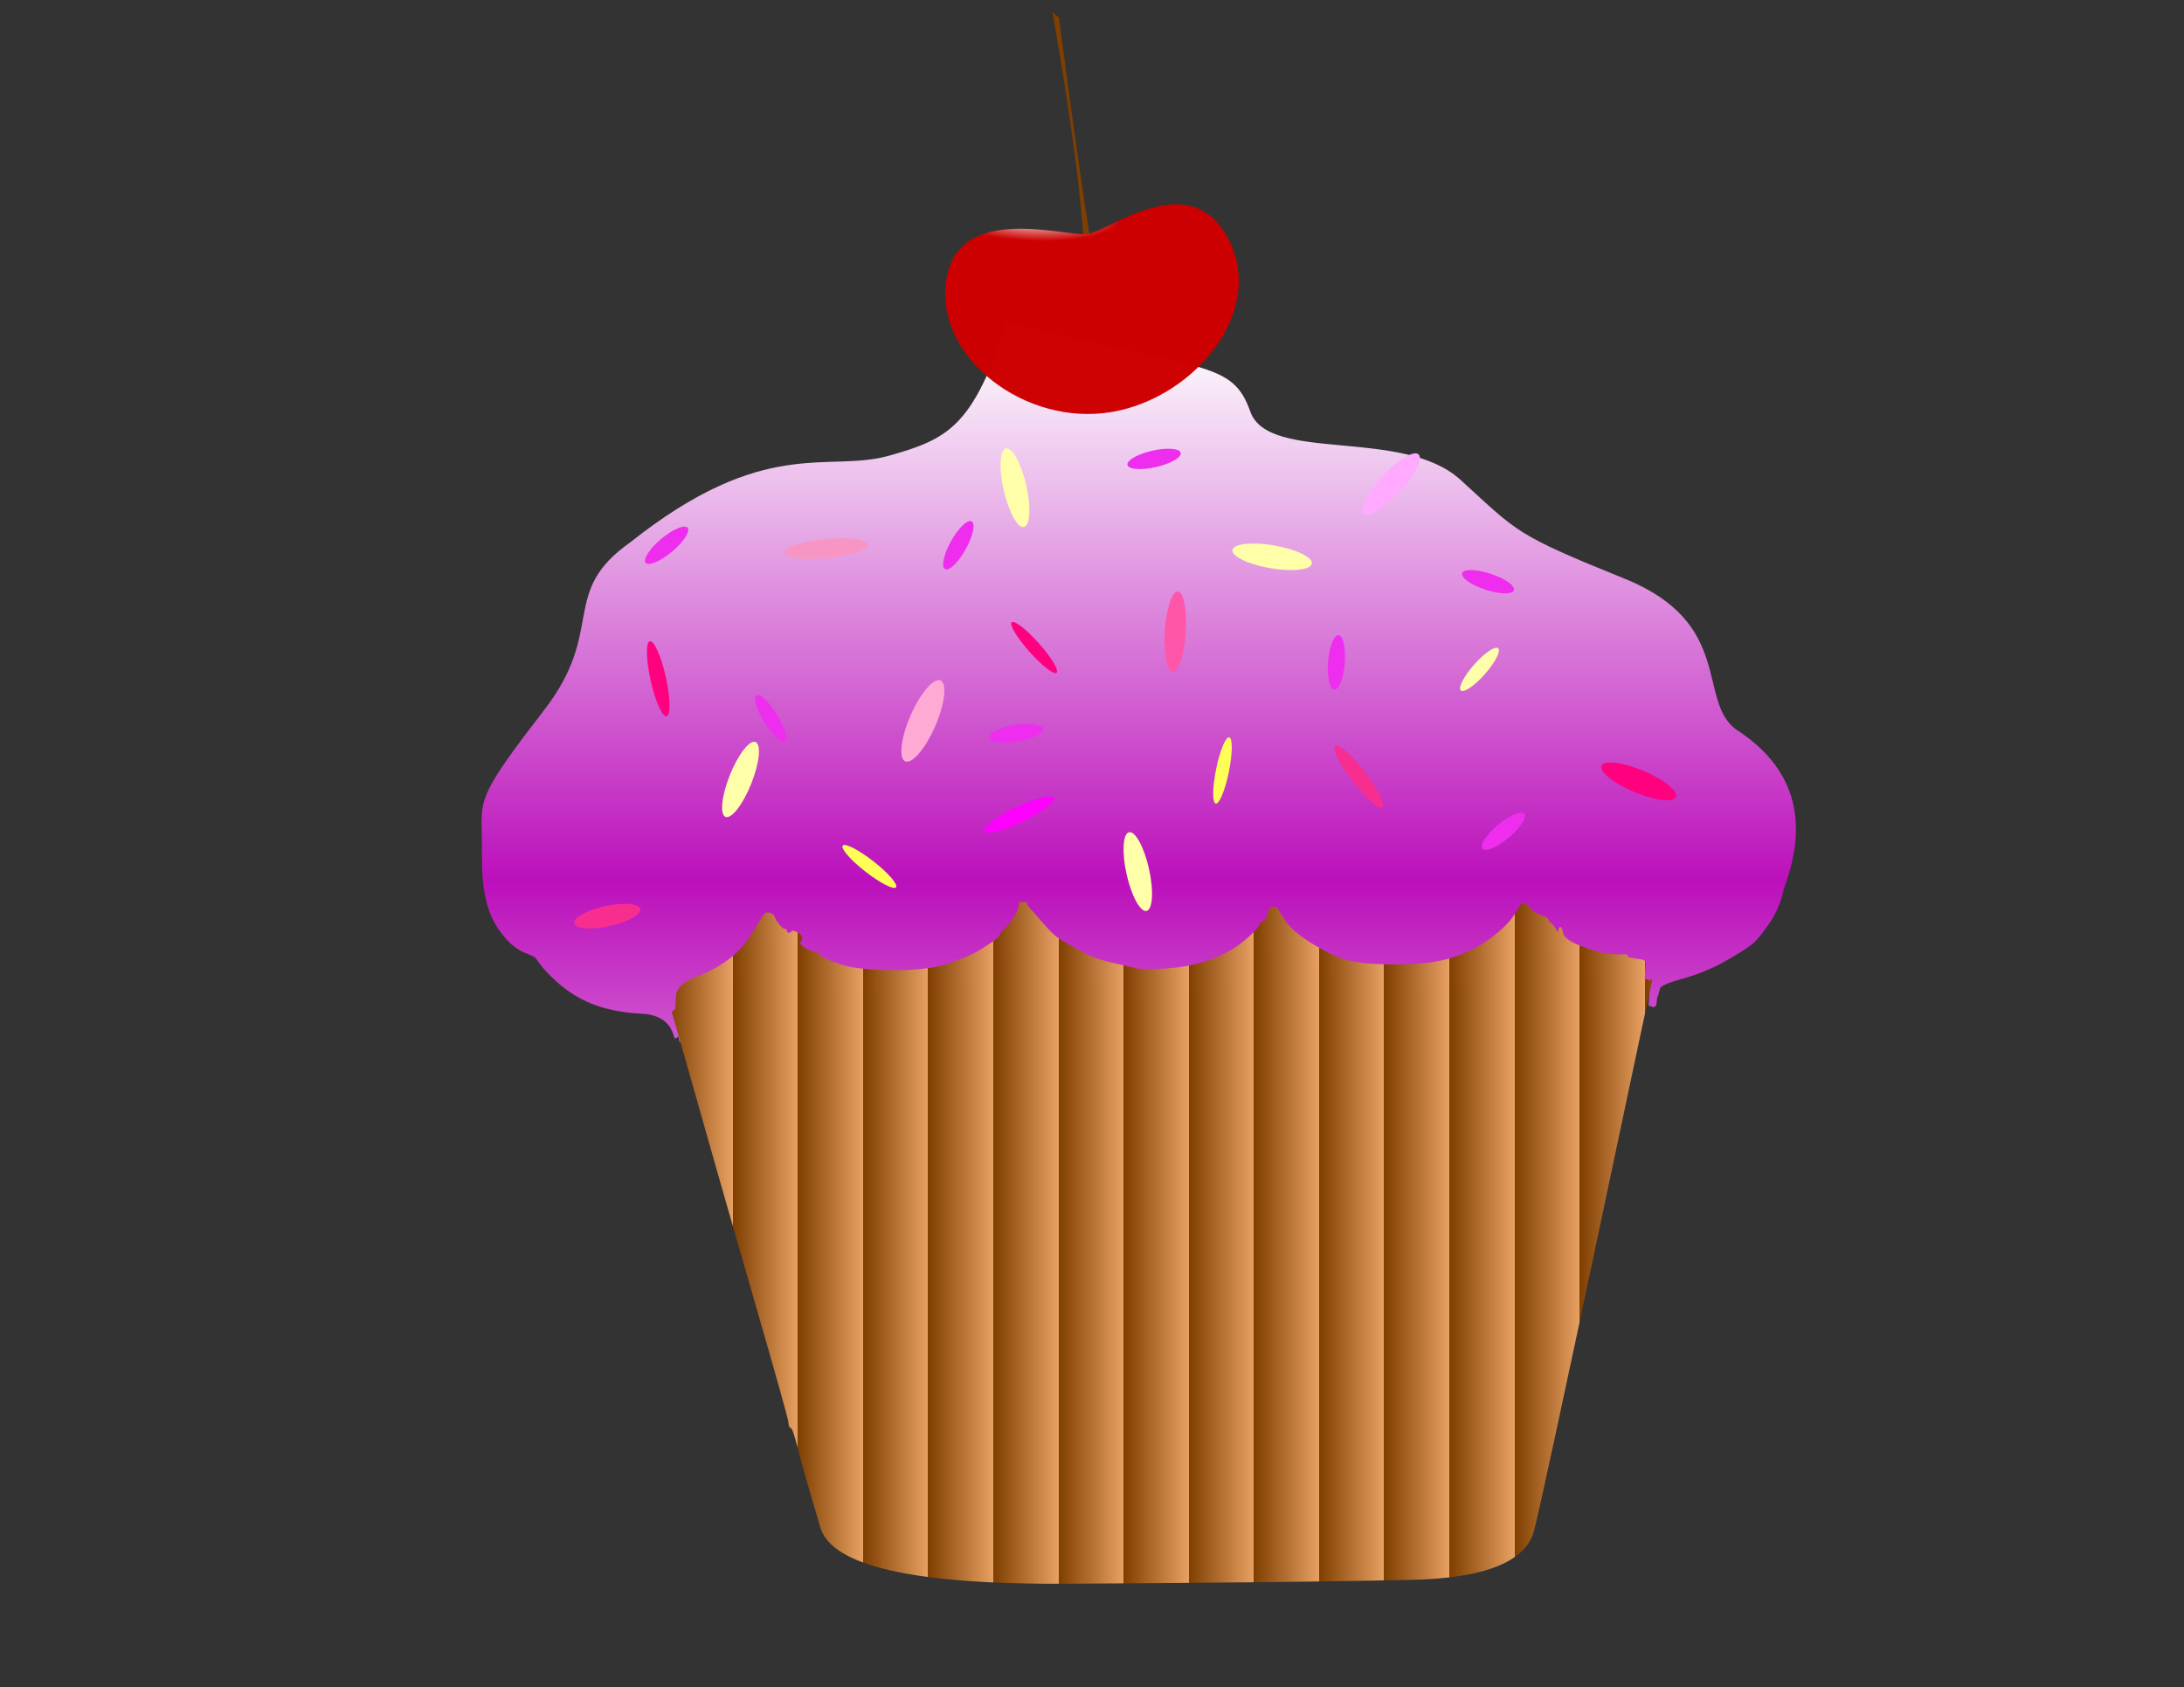
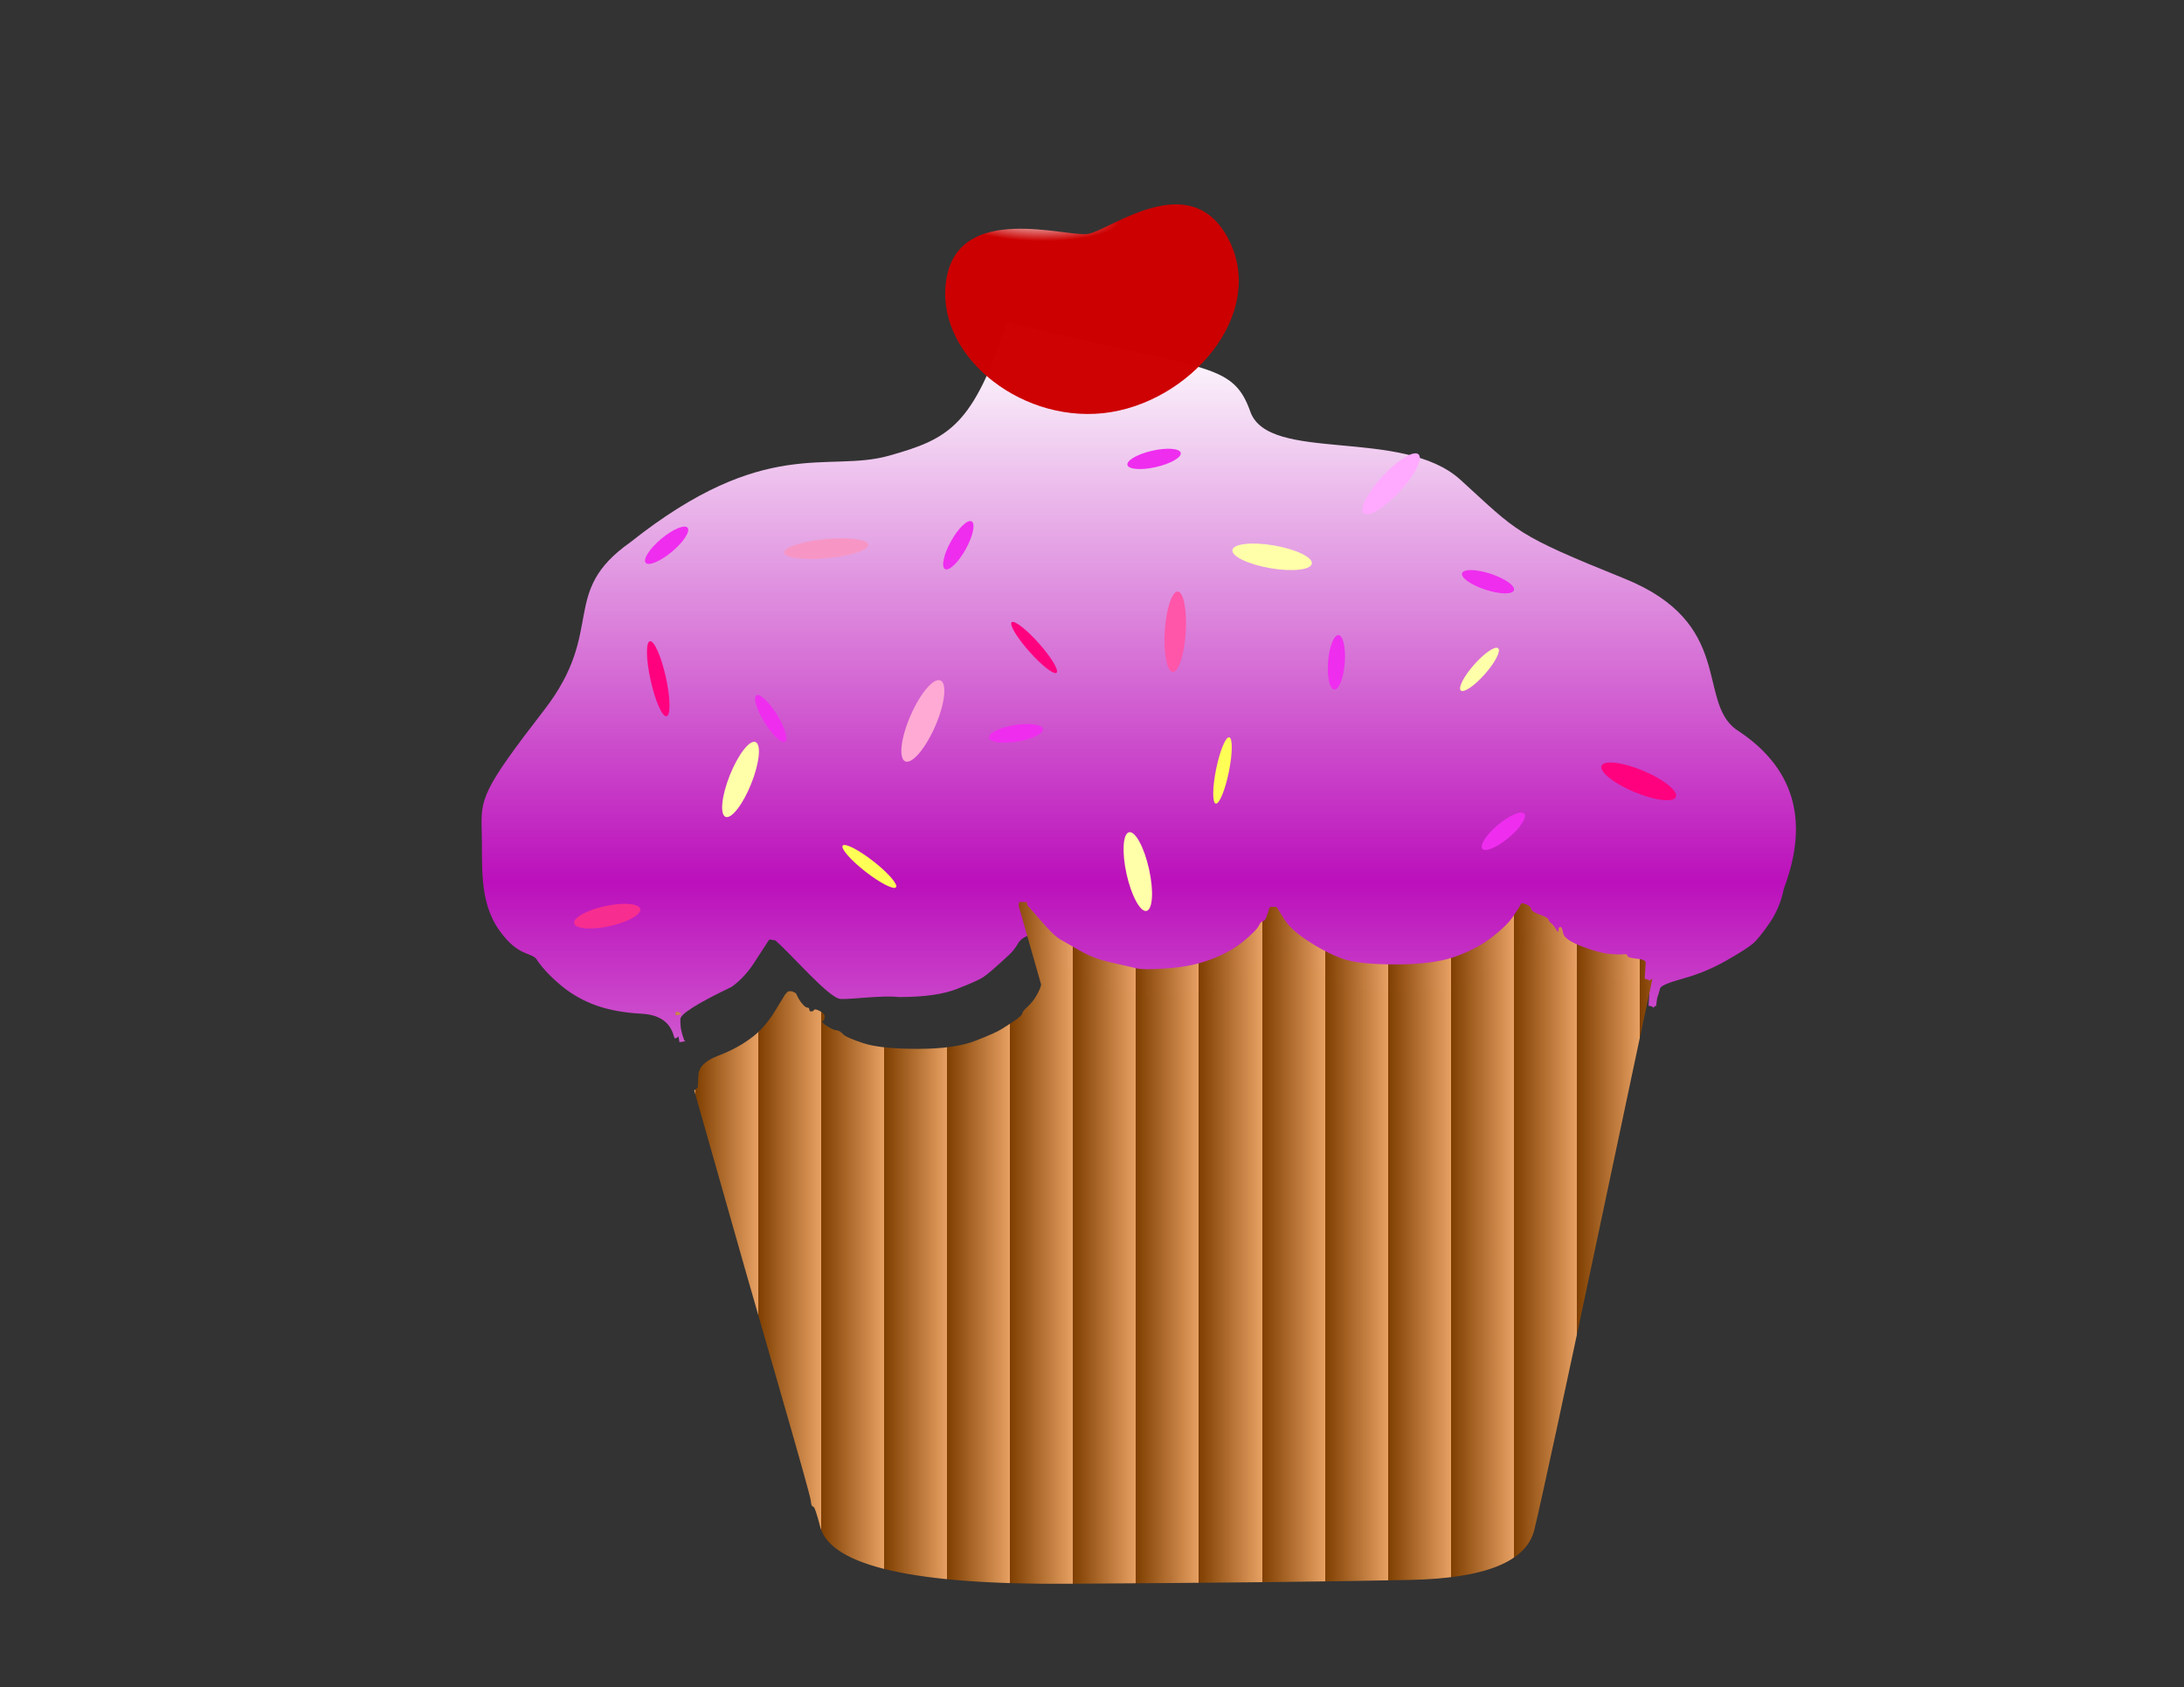
<svg xmlns="http://www.w3.org/2000/svg" width="1138" height="879">
  <rect width="100%" height="100%" fill="#333333" stroke="none" />
  <title>Pink Cherry Cupcake</title>
  <g>
    <title>Layer 1</title>
    <path id="svg_2" fill="url(#svg_43)" d="m651.5,214.5c9.567,26.9 79.333,8 109.5,35.5c30.167,27.5 28.167,28.333 85.5,51.5c57.333,23.167 37.667,63.333 58,78.5q45.333,29.167 25,83q-2,10 -7.5,18q-5.5,8 -8.8,10.8q-3.2,2.7 -13.7,8.7q-10.5,6 -22.3,9.3q-11.7,3.2 -12.2,5.2q-0.5,2 -1,3.5l-0.5,1.5l-0.3,2l-0.2,2l-0.5,0.2l-0.5,0.3l-0.2,0.3l-0.3,0.2l-0.3,-0.2l-0.2,-0.3l-1,-0.3l-1,-0.2q0.5,-7 0.5,-8.5q0,-1.5 -4.7,-2q-4.8,-0.5 -4.8,-1.5q0,-1 -2,-0.8q-2,0.3 -10,-0.7q-8,-1 -16,-5q-8,-4 -9.2,-6.7q-1.3,-2.8 -2.6,-3.8q-1.2,-1 -1.4,-2q-0.3,-1 -4.6,-2.5q-4.2,-1.5 -4.4,-3q-0.3,-1.5 -2.6,-2.3l-2.2,-0.7l-0.2,0.3l-0.3,0.2l-0.5,1q-0.5,1 -3.8,5.8q-3.2,4.7 -11.4,11q-8.3,6.2 -19.6,10q-11.2,3.7 -29.7,3.7q-18.5,0 -26.5,-2.5q-8,-2.5 -18,-8.8q-10,-6.2 -13.8,-12.2l-3.7,-6l-0.3,-0.2l-0.2,-0.3l-1.5,0l-1.5,0l-0.2,0.3l-0.3,0.2l-0.5,1.5q-0.5,1.5 -1.2,3.5q-0.8,2 -1.8,2q-1,0 -2.2,2.5q-1.3,2.5 -7.6,7.7q-6.2,5.3 -16.2,9.3q-10,4 -23,5q-13,1 -17,0q-4,-1 -13,-3q-9,-2 -16,-6q-7,-4 -10.5,-6q-3.5,-2 -9.7,-9.3l-6.3,-7.2l-0.3,-0.2q-5.7,1.2 -7.7,4.7q-2,3.5 -4.7,6q-10.8,10 -13.6,11.7q-2.7,1.8 -13.4,6q-10.8,4.3 -30.3,4.3c-9.5,-1 -24.5,1.267 -30.5,1c-6,-0.267 -25.5,-23.233 -34,-30.5l-3,-0.5l-0.5,0.5l-6.5,10q-5.5,9 -12.8,14.2q-26.7,12.8 -26.7,16.8q0,4 0.5,6l0.5,2l0.5,1.5l0.5,1.5l0.3,0.2l0.2,0.3l-1.5,0.3l-1.5,0.2l-0.2,-1.5l-0.3,-1.5l-0.3,0.2l-0.2,0.3l-0.5,0.3l-0.5,0.2l-0.2,0l-0.3,0l-0.5,-1.5q-3,-10.5 -16.5,-11.3q-13.5,-0.7 -23.5,-4.2q-10,-3.5 -18,-10q-8,-6.5 -12.8,-13.2c-2.733,-5.433 -9.533,-1.133 -20.2,-16.3c-10.667,-15.167 -8.5,-34.5 -9,-51.5c-0.5,-17 0,-21 32.5,-63c32.5,-42 7.567,-61.133 45,-87.5c70.167,-55.667 102.567,-36.1 134.5,-45c31.933,-8.9 43.867,-15.8 61.8,-69.7c102.567,25.9 117.133,19.8 126.7,46.7zm162.7,283.5q-0.2,-1 0.8,-1q1,0 1.5,1.2q0.5,1.3 -0.7,1q-1.3,-0.2 -1.6,-1.2z" />
-     <path id="svg_3" fill="url(#svg_42)" d="m530.8,472l0.2,-2l2,0l2,0l0.2,1l0.3,1l0.3,0.2l0.2,0.3l0.2,0.3l0.3,0.2l6.3,7.2q6.2,7.3 9.7,9.3q3.5,2 10.5,6q7,4 16,6q9,2 13,3q4,1 17,0q13,-1 23,-5q10,-4 16.2,-9.3q6.3,-5.2 7.6,-7.7q1.2,-2.5 2.2,-2.5q1,0 1.8,-2q0.7,-2 1.2,-3.5l0.5,-1.5l0.3,-0.2l0.2,-0.3l1.5,0l1.5,0l0.2,0.3l0.3,0.2l3.7,6q3.8,6 13.8,12.2q10,6.3 18,8.8q8,2.5 26.5,2.5q18.5,0 29.7,-3.7q11.3,-3.8 19.6,-10q8.2,-6.3 11.4,-11q3.3,-4.8 3.8,-5.8l0.5,-1l0.3,-0.2l0.2,-0.3l2.2,0.7q2.3,0.8 2.6,2.3q0.2,1.5 4.4,3q4.3,1.5 4.6,2.5q0.2,1 1.4,2q1.3,1 2.6,3.2q1.2,2.3 1.2,0.6q0,-1.8 1,-1.8q1,0 1.5,3.2q0.5,3.3 9.5,6.8q9,3.5 14.5,4q5.5,0.5 7.5,0.2q2,-0.2 2,0.8q0,1 4.8,1.5q4.7,0.5 4.7,2q0,1.5 -0.3,5l-0.2,3.5l1,0.2l1,0.3l0.2,0.3l0.3,0.2l0.3,-0.2l0.2,-0.3l0.5,-0.3l0.5,-0.2l-0.2,1q-0.3,1 -27.8,131q-27.5,130 -33.5,155q-6,25 -64.7,26.2q-58.8,1.3 -178.6,2q-119.7,0.8 -128.7,-29.2q-9,-30 -11.7,-41q-2.8,-11 -3.8,-11q-1,0 -1.2,-3q-0.3,-3 -17.8,-63.5q-17.5,-60.5 -30.2,-105.5l-12.8,-45l0.5,-0.2l0.5,-0.3l0.2,-0.3l0.3,-0.2l0.3,-0.2q0.2,-0.3 0.4,-6.6q0.3,-6.2 10,-10q9.8,-3.7 17,-9q7.3,-5.2 12.8,-14.2l5.5,-9l0.3,-0.2l0.2,-0.3l0.2,-0.3l0.3,-0.2l0.3,-0.2l0.2,-0.3l1,0l1,0l1,0.5l1,0.5l1,2q1,2 2.5,3.7q1.5,1.8 2.5,1.8q1,0 1,1q0,1 1,1q1,0 1.5,-0.8q0.5,-0.7 3,0.6q2.5,1.2 2.5,3q0,1.7 -1,2.2q-1,0.5 2,2.5q3,2 5,2.3q2,0.2 3.5,2q1.5,1.7 10.5,4.7q9,3 28.5,3q19.5,0 30.3,-4.3q10.7,-4.2 13.4,-6q2.8,-1.7 6.8,-4.4q4,-2.8 4,-3.8q0,-1 2.8,-3.5q2.7,-2.5 4.7,-6q2,-3.5 2.3,-5.5zm-176.6,55.8l0.3,0.2l0.3,0.2l0.2,0.3l-1.5,0.3l-1.5,0.2l0,-1q0,-1 1,-0.8q1,0.3 1.2,0.6z" />
-     <path id="svg_34" d="m556.914,5.507l4.18,0c-2.974,42.794 -1.853,84.747 0,130.478l-2.928,-3.311c0,-43.493 -0.26,-83.441 -1.252,-127.166z" transform="rotate(172.516, 559.003, 70.747)" fill="#7f3f00" />
+     <path id="svg_3" fill="url(#svg_42)" d="m530.8,472l0.2,-2l2,0l2,0l0.2,1l0.3,1l0.3,0.2l0.2,0.3l0.2,0.3l0.3,0.2l6.3,7.2q6.2,7.3 9.7,9.3q3.5,2 10.5,6q7,4 16,6q9,2 13,3q4,1 17,0q13,-1 23,-5q10,-4 16.2,-9.3q6.3,-5.2 7.6,-7.7q1.2,-2.5 2.2,-2.5q1,0 1.8,-2q0.7,-2 1.2,-3.5l0.5,-1.5l0.3,-0.2l0.2,-0.3l1.5,0l1.5,0l0.2,0.3l0.3,0.2l3.7,6q3.8,6 13.8,12.2q10,6.3 18,8.8q8,2.5 26.5,2.5q18.5,0 29.7,-3.7q11.3,-3.8 19.6,-10q8.2,-6.3 11.4,-11q3.3,-4.8 3.8,-5.8l0.5,-1l0.3,-0.2l0.2,-0.3l2.2,0.7q2.3,0.8 2.6,2.3q0.2,1.5 4.4,3q4.3,1.5 4.6,2.5q0.2,1 1.4,2q1.3,1 2.6,3.2q1.2,2.3 1.2,0.6q0,-1.8 1,-1.8q1,0 1.5,3.2q0.5,3.3 9.5,6.8q9,3.5 14.5,4q5.5,0.5 7.5,0.2q2,-0.2 2,0.8q0,1 4.8,1.5q4.7,0.5 4.7,2q0,1.5 -0.3,5l-0.2,3.5l1,0.2l1,0.3l0.2,0.3l0.3,0.2l0.3,-0.2l0.2,-0.3l0.5,-0.3l0.5,-0.2l-0.2,1q-0.3,1 -27.8,131q-27.5,130 -33.5,155q-6,25 -64.7,26.2q-58.8,1.3 -178.6,2q-119.7,0.8 -128.7,-29.2q-2.8,-11 -3.8,-11q-1,0 -1.2,-3q-0.3,-3 -17.8,-63.5q-17.5,-60.5 -30.2,-105.5l-12.8,-45l0.5,-0.2l0.5,-0.3l0.2,-0.3l0.3,-0.2l0.3,-0.2q0.2,-0.3 0.4,-6.6q0.3,-6.2 10,-10q9.8,-3.7 17,-9q7.3,-5.2 12.8,-14.2l5.5,-9l0.3,-0.2l0.2,-0.3l0.2,-0.3l0.3,-0.2l0.3,-0.2l0.2,-0.3l1,0l1,0l1,0.5l1,0.5l1,2q1,2 2.5,3.7q1.5,1.8 2.5,1.8q1,0 1,1q0,1 1,1q1,0 1.5,-0.8q0.5,-0.7 3,0.6q2.5,1.2 2.5,3q0,1.7 -1,2.2q-1,0.5 2,2.5q3,2 5,2.3q2,0.2 3.5,2q1.5,1.7 10.5,4.7q9,3 28.5,3q19.5,0 30.3,-4.3q10.7,-4.2 13.4,-6q2.8,-1.7 6.8,-4.4q4,-2.8 4,-3.8q0,-1 2.8,-3.5q2.7,-2.5 4.7,-6q2,-3.5 2.3,-5.5zm-176.6,55.8l0.3,0.2l0.3,0.2l0.2,0.3l-1.5,0.3l-1.5,0.2l0,-1q0,-1 1,-0.8q1,0.3 1.2,0.6z" />
    <path transform="rotate(-6.172, 570.461, 163.295)" id="svg_1" d="m495.746,136.365c11.393,-37.904 63.776,-14.278 75.422,-14.635c11.646,-0.357 57.428,-29.774 72.88,11.034c15.451,40.807 -29.728,82.681 -74.756,82.681c-45.028,0 -84.939,-41.175 -73.546,-79.08z" fill="url(#svg_44)" />
    <ellipse transform="rotate(-66.468, 480.863, 375.621)" ry="7" rx="23" id="svg_6" cy="375.621" cx="480.862" fill="#ffaad4" />
    <ellipse transform="rotate(22.749, 853.863, 407.121)" ry="6" rx="21" id="svg_7" cy="407.121" cx="853.862" fill="#ff007f" />
    <ellipse transform="rotate(-5.442, 430.553, 285.865)" ry="5.014" rx="22.014" id="svg_8" cy="285.865" cx="430.552" fill="#f796c5" />
    <ellipse id="svg_10" transform="rotate(93.576, 611.863, 329.121) translate(590.863, 323.121) scale(1, 0.912) translate(-590.863, -323.121)" ry="6" rx="21" cy="329.121" cx="611.862" fill="#ff56aa" />
    <ellipse id="svg_11" transform="rotate(132.88, 724.863, 252.121)" ry="6" rx="21" cy="252.121" cx="724.862" fill="#ffaaff" />
    <ellipse id="svg_12" transform="rotate(-102.528, 592.863, 454.121)" ry="6" rx="21" cy="454.121" cx="592.862" fill="#ffffaa" />
    <ellipse id="svg_13" transform="rotate(-68.199, 385.863, 406.121)" ry="6" rx="21" cy="406.121" cx="385.862" fill="#ffffaa" />
    <ellipse id="svg_14" transform="rotate(9.78, 662.863, 290.121)" ry="6" rx="21" cy="290.121" cx="662.862" fill="#ffffaa" />
    <ellipse id="svg_15" transform="rotate(131.485, 770.902, 348.778)" ry="3.733" rx="14.691" cy="348.777" cx="770.902" fill="#ffffaa" />
-     <ellipse id="svg_16" transform="rotate(77.124, 528.863, 254.121)" ry="6" rx="21" cy="254.121" cx="528.862" fill="#ffffaa" />
-     <ellipse id="svg_17" transform="rotate(52.566, 707.98, 404.65)" ry="4.048" rx="20.024" cy="404.65" cx="707.981" fill="#f72e8f" />
-     <ellipse id="svg_18" transform="rotate(-25.634, 531.039, 424.414)" ry="4.085" rx="20.024" cy="424.414" cx="531.039" fill="#ff00ff" />
    <ellipse id="svg_19" transform="rotate(-102.528, 342.98, 353.65)" ry="4.048" rx="20.024" cy="353.65" cx="342.981" fill="#ff007f" />
    <ellipse id="svg_20" transform="rotate(167.771, 316.41, 477.354)" ry="5.35" rx="17.617" cy="477.353" cx="316.409" fill="#f72e8f" />
    <ellipse id="svg_21" transform="rotate(48.362, 538.844, 337.367)" ry="3.289" rx="17.617" cy="337.368" cx="538.845" fill="#ff007f" />
    <ellipse id="svg_22" transform="rotate(37.991, 452.996, 451.443)" ry="3.395" rx="17.617" cy="451.444" cx="452.995" fill="#ffff56" />
    <ellipse id="svg_23" transform="rotate(101.485, 636.996, 401.443) matrix(1, 0, 0, 1, 0, 0) matrix(1, 0, 0, 1, 0, 0) matrix(1, 0, 0, 1, 0, 0)" ry="3.395" rx="17.617" cy="401.444" cx="636.995" fill="#ffff56" />
    <ellipse id="svg_24" transform="rotate(140.108, 783.348, 433.105) matrix(1, 0, 0, 1, 0, 0) matrix(1, 0, 0, 1, 0, 0) matrix(1, 0, 0, 1, 0, 0)" ry="4.364" rx="14.227" cy="433.104" cx="783.348" fill="#ef2def" />
    <ellipse id="svg_25" transform="rotate(-12.798, 601.348, 239.105)" ry="4.364" rx="14.227" cy="239.104" cx="601.348" fill="#ef2def" />
    <ellipse id="svg_26" transform="rotate(-161.865, 775.348, 303.105)" ry="4.364" rx="14.227" cy="303.104" cx="775.348" fill="#ef2def" />
    <ellipse id="svg_27" transform="rotate(140.108, 347.348, 284.105)" ry="4.364" rx="14.227" cy="284.104" cx="347.348" fill="#ef2def" />
    <ellipse id="svg_28" transform="rotate(119.145, 499.348, 284.105)" ry="4.364" rx="14.227" cy="284.104" cx="499.348" fill="#ef2def" />
    <ellipse id="svg_29" transform="rotate(170.846, 529.348, 382.105)" ry="4.364" rx="14.227" cy="382.104" cx="529.348" fill="#ef2def" />
    <ellipse id="svg_30" transform="rotate(94.477, 696.348, 345.105)" ry="4.364" rx="14.227" cy="345.104" cx="696.348" fill="#ef2def" />
    <ellipse id="svg_31" transform="rotate(58.282, 401.6, 374.387)" ry="3.825" rx="14.227" cy="374.388" cx="401.6" fill="#ef2def" />
  </g>
  <defs>
    <linearGradient y1="0.979" x1="0.461" y2="0.979" x2="0.395" spreadMethod="repeat" id="svg_42">
      <stop offset="0" stop-opacity="0.996" stop-color="#e8a163" />
      <stop offset="1" stop-opacity="0.996" stop-color="#7f3f00" />
    </linearGradient>
    <linearGradient spreadMethod="reflect" y2="0.018" x2="0.488" y1="0.779" x1="0.488" id="svg_43">
      <stop offset="0" stop-opacity="0.996" stop-color="#bc10bc" />
      <stop offset="1" stop-opacity="0.996" stop-color="#ffffff" />
    </linearGradient>
    <radialGradient r="0.255" gradientTransform="rotate(12,0.344,0.154) translate(0,0.099) scale(1,0.36)" cy="0.154" cx="0.344" spreadMethod="pad" id="svg_44">
      <stop offset="0" stop-opacity="0.996" stop-color="#f7efef" />
      <stop offset="0.996" stop-opacity="0.992" stop-color="#ce0000" />
    </radialGradient>
  </defs>
</svg>